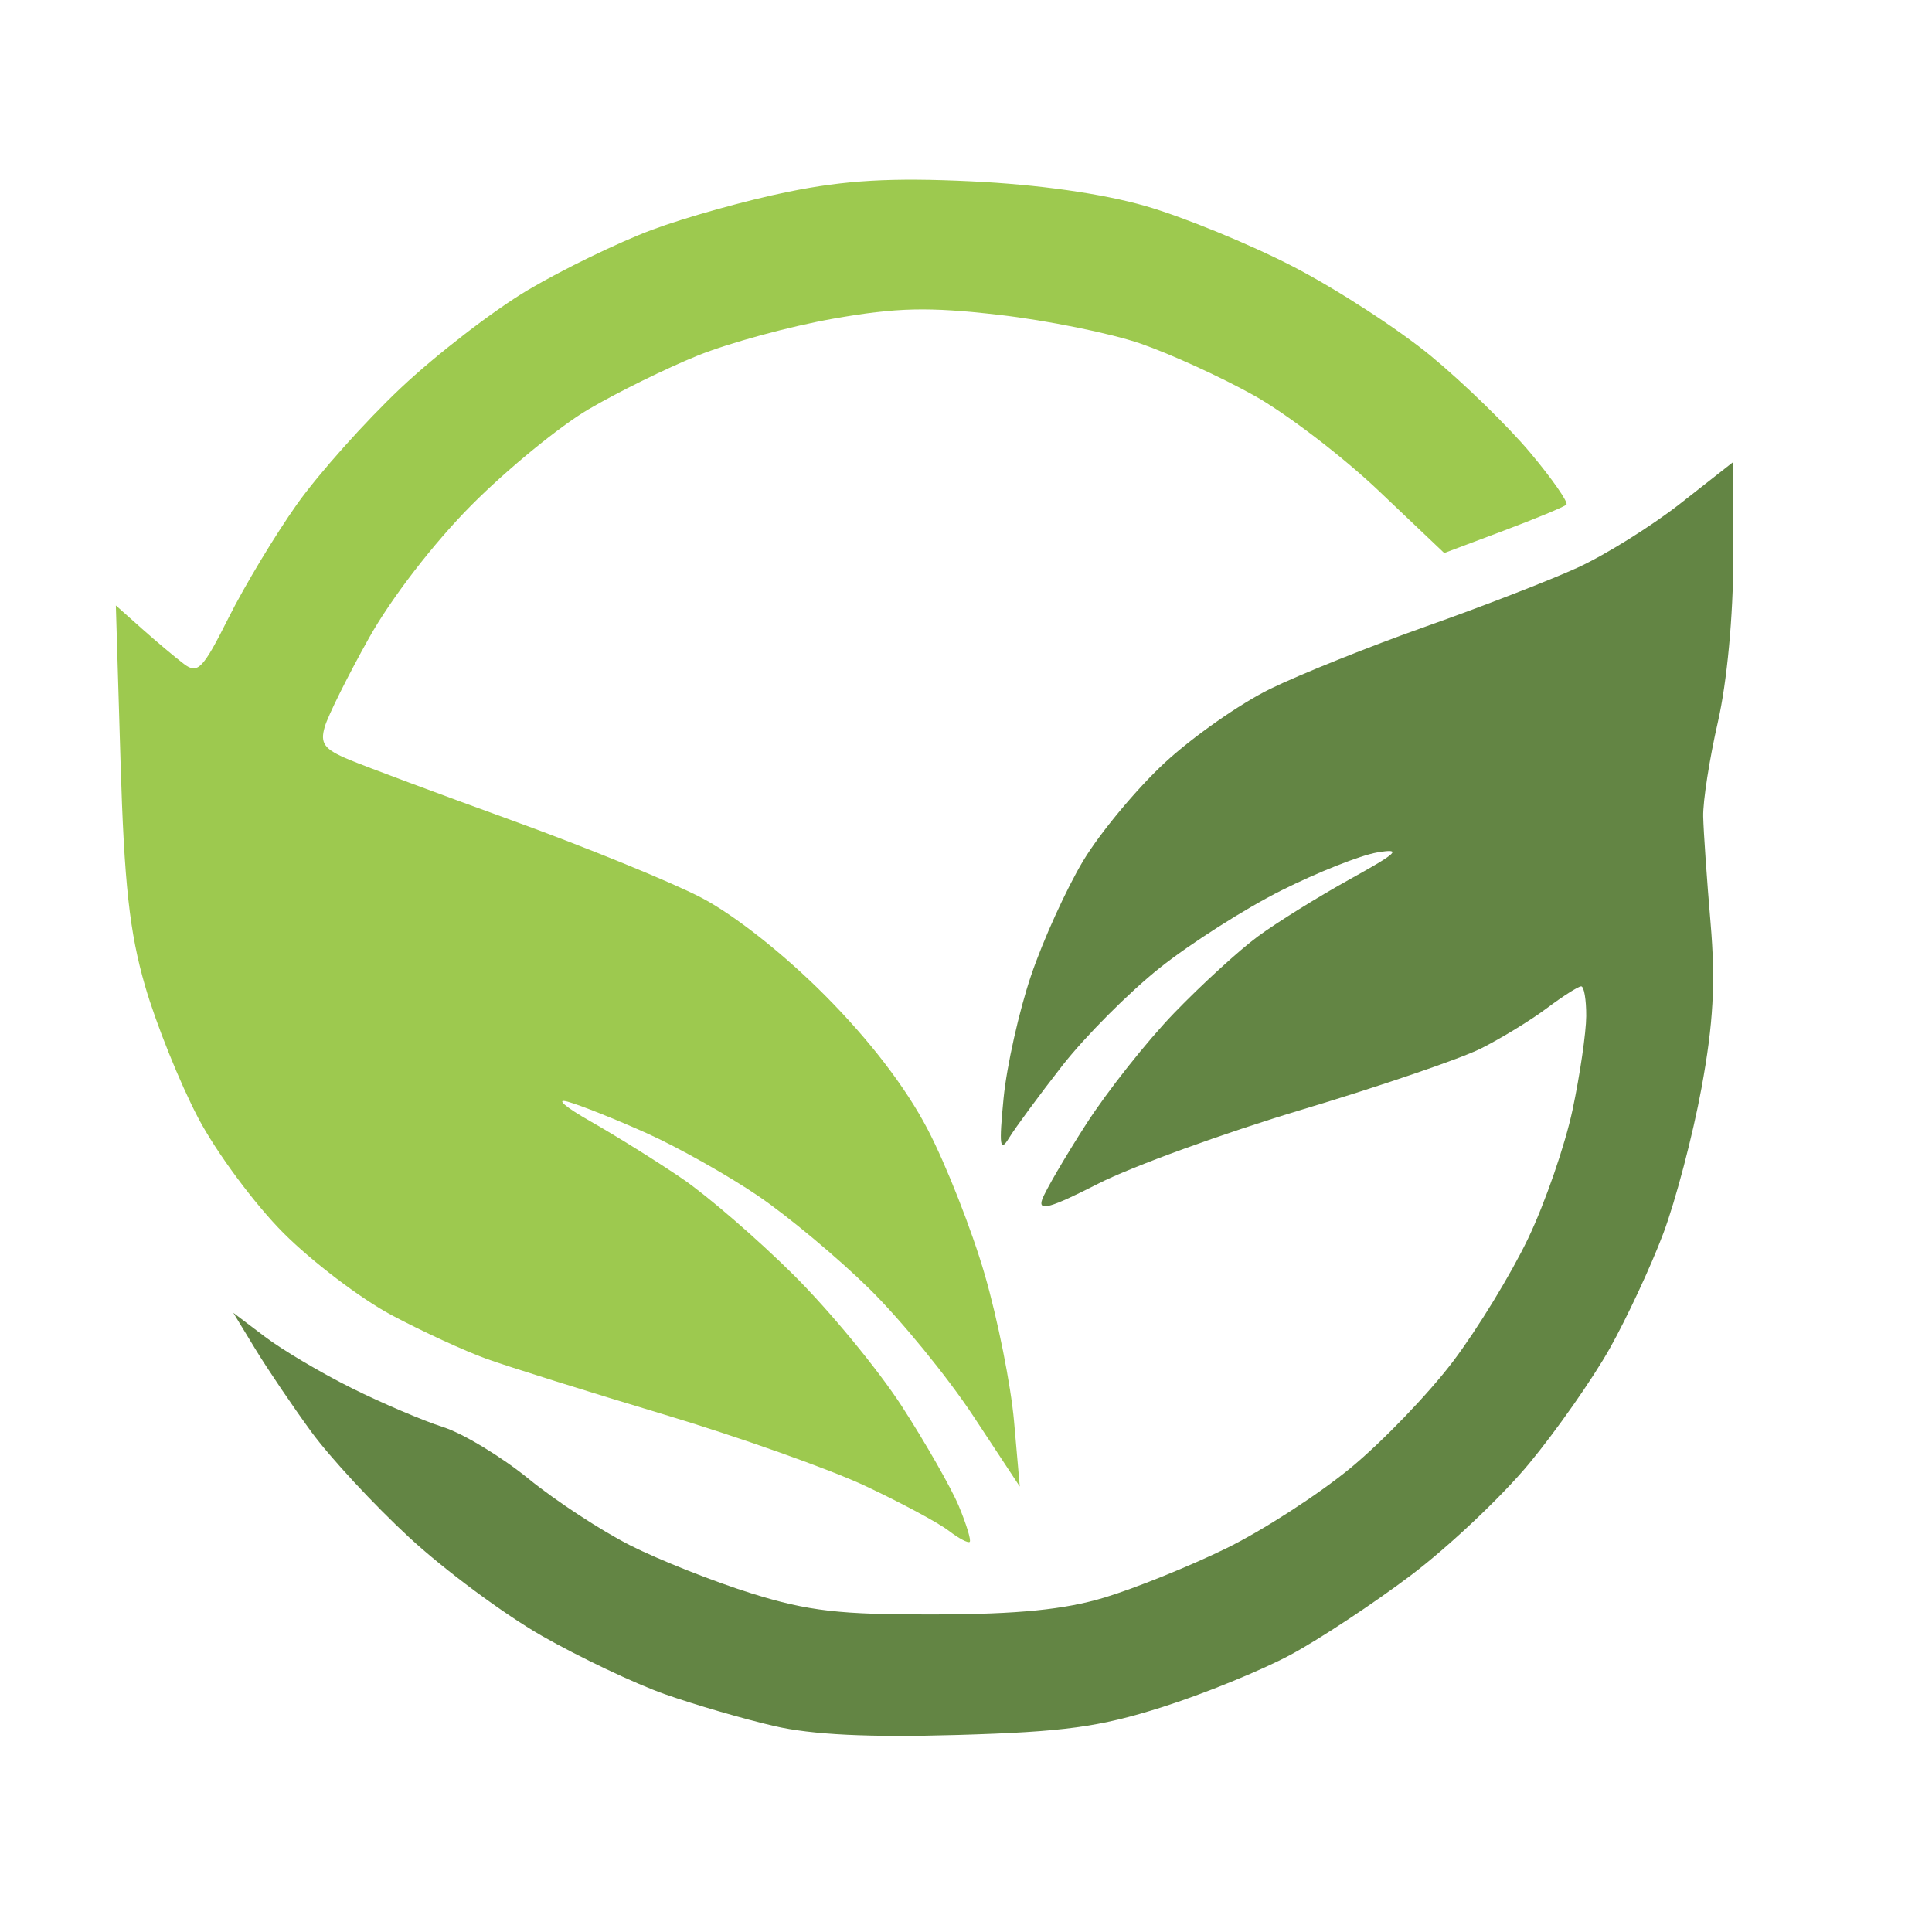
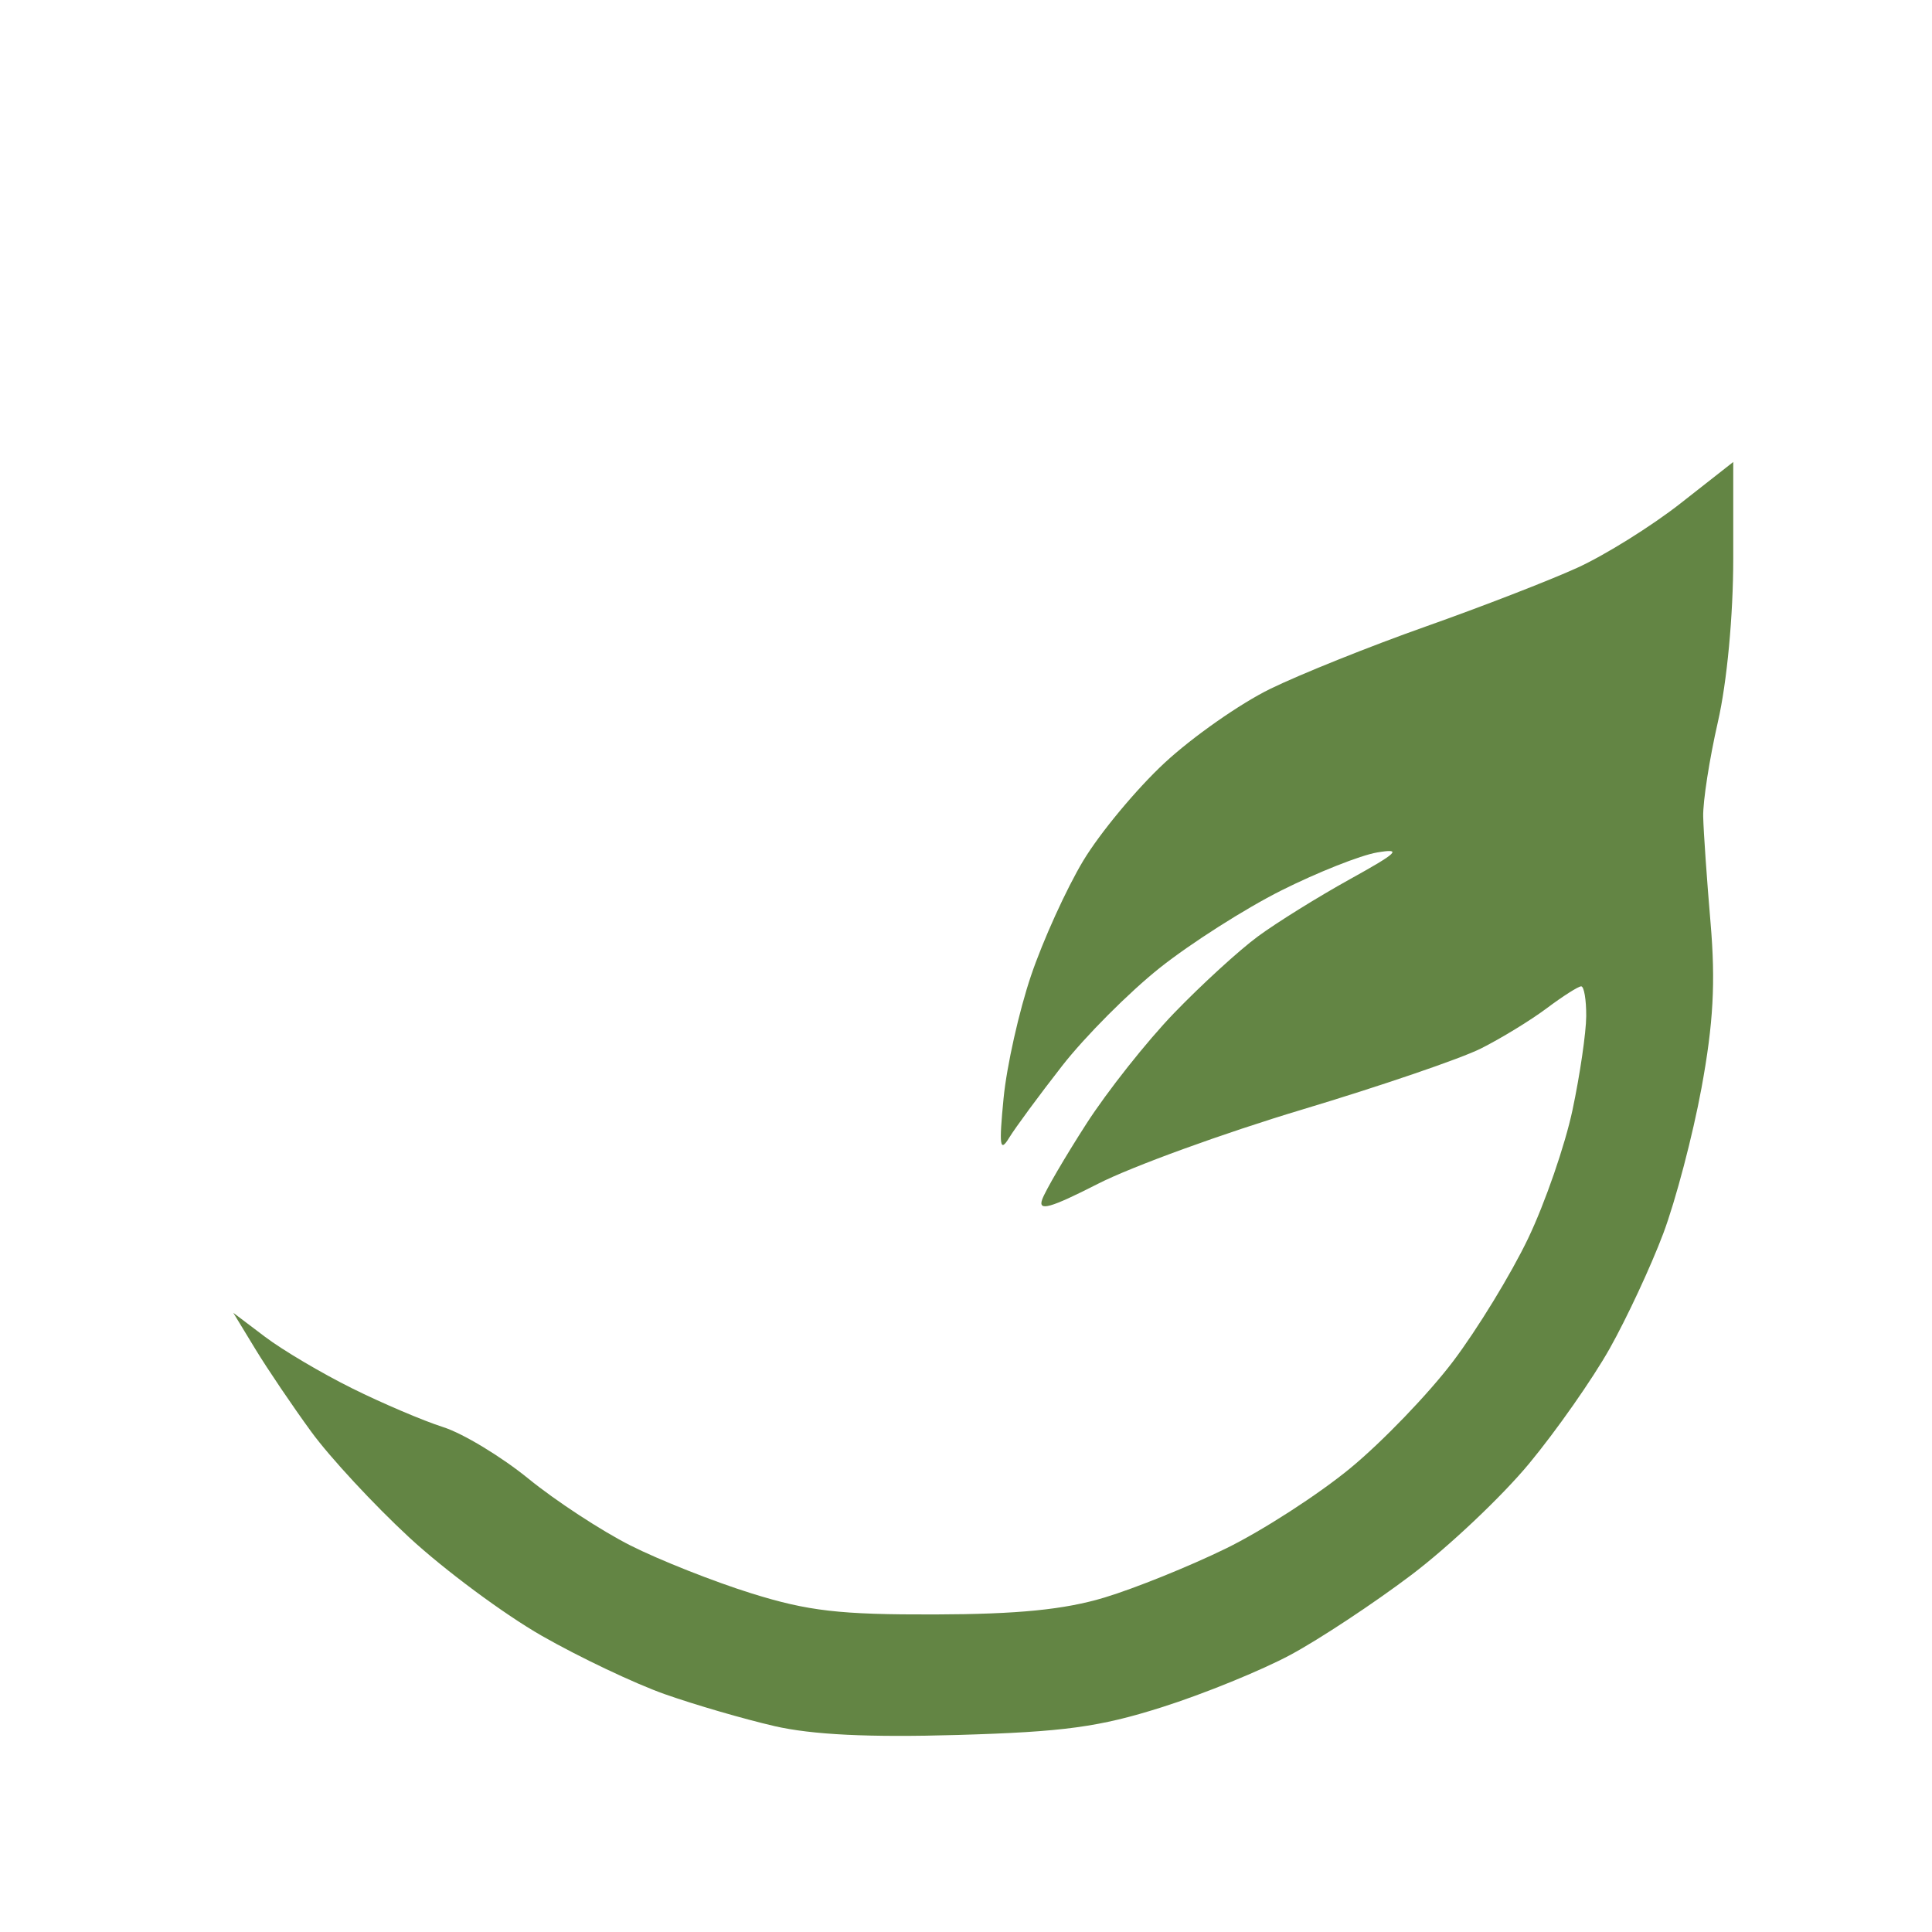
<svg xmlns="http://www.w3.org/2000/svg" xmlns:ns1="http://www.inkscape.org/namespaces/inkscape" xmlns:ns2="http://sodipodi.sourceforge.net/DTD/sodipodi-0.dtd" width="380mm" height="380mm" viewBox="0 0 380 380" version="1.1" id="svg5" ns1:version="1.3 (0e150ed6c4, 2023-07-21)" ns2:docname="EcoLogo.svg">
  <ns2:namedview id="namedview7" pagecolor="#505050" bordercolor="#ffffff" borderopacity="1" ns1:pageshadow="0" ns1:pageopacity="0" ns1:pagecheckerboard="1" ns1:document-units="mm" showgrid="false" ns1:zoom="0.52410025" ns1:cx="435.03128" ns1:cy="632.51258" ns1:window-width="1920" ns1:window-height="1051" ns1:window-x="-9" ns1:window-y="-9" ns1:window-maximized="1" ns1:current-layer="layer1" ns1:showpageshadow="0" ns1:deskcolor="#505050" />
  <defs id="defs2" />
  <g ns1:label="Vrstva 1" ns1:groupmode="layer" id="layer1" transform="translate(62.695,-244.137)">
-     <path style="fill:#9dc94f;fill-opacity:1;stroke-width:1.805" d="m 123.864,545.182 c -1.984,-1.527 -9.328,-5.469 -16.32,-8.76 -6.992,-3.291 -24.863,-9.632 -39.714,-14.092 C 52.979,517.871 37.311,512.957 33.012,511.41 28.714,509.864 20.284,505.98 14.28,502.779 8.275,499.579 -1.268,492.33 -6.928,486.67 -12.588,481.01 -20.146,470.808 -23.725,463.998 c -3.578,-6.81 -8.269,-18.461 -10.424,-25.891 -3.079,-10.618 -4.115,-20.079 -4.839,-44.198 l -0.92,-30.688 5.167,4.603 c 2.842,2.532 6.545,5.641 8.229,6.91 2.714,2.044 3.714,1.007 8.788,-9.116 3.149,-6.283 9.196,-16.318 13.438,-22.3 4.242,-5.982 13.425,-16.266 20.407,-22.853 6.982,-6.587 18.241,-15.264 25.02,-19.284 6.778,-4.019 17.706,-9.327 24.283,-11.796 6.577,-2.469 18.715,-5.858 26.972,-7.531 11.266,-2.283 20.223,-2.796 35.88,-2.054 13.231,0.626 25.793,2.404 34.334,4.859 7.408,2.129 20.452,7.477 28.988,11.886 8.535,4.408 20.759,12.337 27.163,17.62 6.405,5.283 15.193,13.843 19.53,19.023 4.337,5.18 7.534,9.77 7.104,10.2 -0.43,0.43 -6.012,2.748 -12.406,5.151 l -11.624,4.37 -12.882,-12.237 c -7.085,-6.73 -18.137,-15.176 -24.559,-18.767 -6.422,-3.591 -16.469,-8.182 -22.327,-10.201 -5.858,-2.019 -18.367,-4.556 -27.799,-5.638 -13.923,-1.597 -20.052,-1.456 -32.581,0.749 -8.487,1.494 -20.493,4.76 -26.679,7.259 -6.186,2.499 -15.875,7.268 -21.531,10.599 -5.656,3.331 -15.99,11.792 -22.964,18.803 -7.43,7.469 -15.787,18.307 -20.183,26.175 -4.126,7.386 -8.03,15.226 -8.675,17.424 -0.969,3.301 -0.135,4.428 4.795,6.485 3.282,1.369 17.746,6.761 32.143,11.983 14.396,5.222 31.049,12.016 37.007,15.099 6.489,3.358 16.267,11.065 24.389,19.223 8.789,8.827 15.896,18.086 20.205,26.321 3.656,6.987 8.728,19.886 11.272,28.665 2.544,8.779 5.134,21.746 5.755,28.816 l 1.129,12.854 -9.181,-13.923 c -5.05,-7.658 -14.221,-18.885 -20.38,-24.949 -6.16,-6.065 -16.035,-14.311 -21.946,-18.325 -5.911,-4.014 -15.733,-9.541 -21.826,-12.281 -6.093,-2.74 -13.11,-5.54 -15.592,-6.222 -2.482,-0.681 -0.451,1.066 4.513,3.884 4.964,2.818 13.088,7.891 18.052,11.274 4.964,3.383 14.802,11.89 21.861,18.904 7.06,7.015 16.65,18.653 21.312,25.862 4.662,7.209 9.697,16.03 11.189,19.601 1.492,3.571 2.461,6.745 2.153,7.053 -0.308,0.308 -2.183,-0.69 -4.167,-2.217 z" id="path3153" ns2:nodetypes="ssssssssscssssssssssssssscssssssssssssssssscssssssssssss" />
    <path style="fill:#638544;fill-opacity:1;stroke-width:1.805" d="M 89.568,583.621 C 83.611,582.25 73.929,579.431 68.053,577.357 62.177,575.283 51.3,570.12 43.881,565.884 36.462,561.648 24.724,552.939 17.795,546.532 10.866,540.124 2.204,530.782 -1.454,525.772 -5.112,520.762 -10.063,513.442 -12.456,509.507 l -4.352,-7.156 6.253,4.729 c 3.439,2.601 11.127,7.15 17.084,10.108 5.957,2.958 14.027,6.397 17.932,7.64 3.906,1.244 11.465,5.816 16.799,10.16 5.334,4.344 14.352,10.248 20.04,13.12 5.688,2.872 16.407,7.114 23.818,9.427 11.162,3.484 17.349,4.195 36.04,4.143 16.429,-0.046 25.51,-0.952 33.396,-3.33 5.957,-1.797 16.7,-6.135 23.873,-9.64 7.173,-3.505 18.197,-10.626 24.497,-15.823 6.301,-5.197 15.374,-14.629 20.163,-20.959 4.789,-6.331 11.439,-17.22 14.776,-24.198 3.338,-6.978 7.268,-18.351 8.735,-25.273 1.466,-6.922 2.68,-15.225 2.697,-18.451 0.018,-3.227 -0.429,-5.867 -0.992,-5.867 -0.563,0 -3.609,1.938 -6.769,4.307 -3.161,2.369 -8.996,5.936 -12.967,7.927 -3.971,1.991 -19.812,7.4 -35.201,12.019 -15.389,4.62 -33.427,11.177 -40.083,14.572 -9.43,4.809 -11.857,5.49 -10.989,3.08 0.613,-1.701 4.509,-8.373 8.658,-14.826 4.149,-6.454 11.937,-16.286 17.307,-21.849 5.37,-5.564 12.774,-12.335 16.455,-15.047 3.68,-2.712 11.803,-7.765 18.052,-11.228 9.542,-5.288 10.407,-6.135 5.4,-5.288 -3.278,0.555 -11.766,3.923 -18.863,7.484 -7.096,3.561 -17.847,10.41 -23.892,15.22 -6.044,4.81 -14.686,13.484 -19.204,19.275 -4.518,5.792 -9.206,12.155 -10.418,14.141 -1.823,2.986 -2.012,1.635 -1.091,-7.81 0.612,-6.281 3.039,-17.114 5.393,-24.072 2.354,-6.958 6.978,-17.135 10.275,-22.614 3.297,-5.479 10.5,-14.143 16.008,-19.253 5.507,-5.109 14.849,-11.653 20.76,-14.542 5.911,-2.889 19.682,-8.411 30.604,-12.273 10.921,-3.861 24.325,-9.057 29.786,-11.545 5.461,-2.488 14.6,-8.189 20.308,-12.668 l 10.38,-8.144 v 18.956 c 0,11.25 -1.227,24.325 -3.019,32.162 -1.66,7.263 -2.962,15.643 -2.893,18.621 0.069,2.979 0.722,12.401 1.451,20.939 0.995,11.651 0.551,19.741 -1.781,32.431 -1.709,9.299 -5.098,22.196 -7.531,28.66 -2.433,6.464 -7.176,16.646 -10.541,22.627 -3.365,5.981 -10.499,16.162 -15.854,22.624 -5.355,6.462 -15.77,16.309 -23.145,21.883 -7.374,5.574 -18.066,12.64 -23.758,15.703 -5.692,3.063 -17.065,7.698 -25.273,10.301 -12.346,3.915 -19.287,4.859 -40.196,5.469 -17.473,0.509 -28.615,-0.033 -36.104,-1.756 z" id="path3115" />
  </g>
</svg>